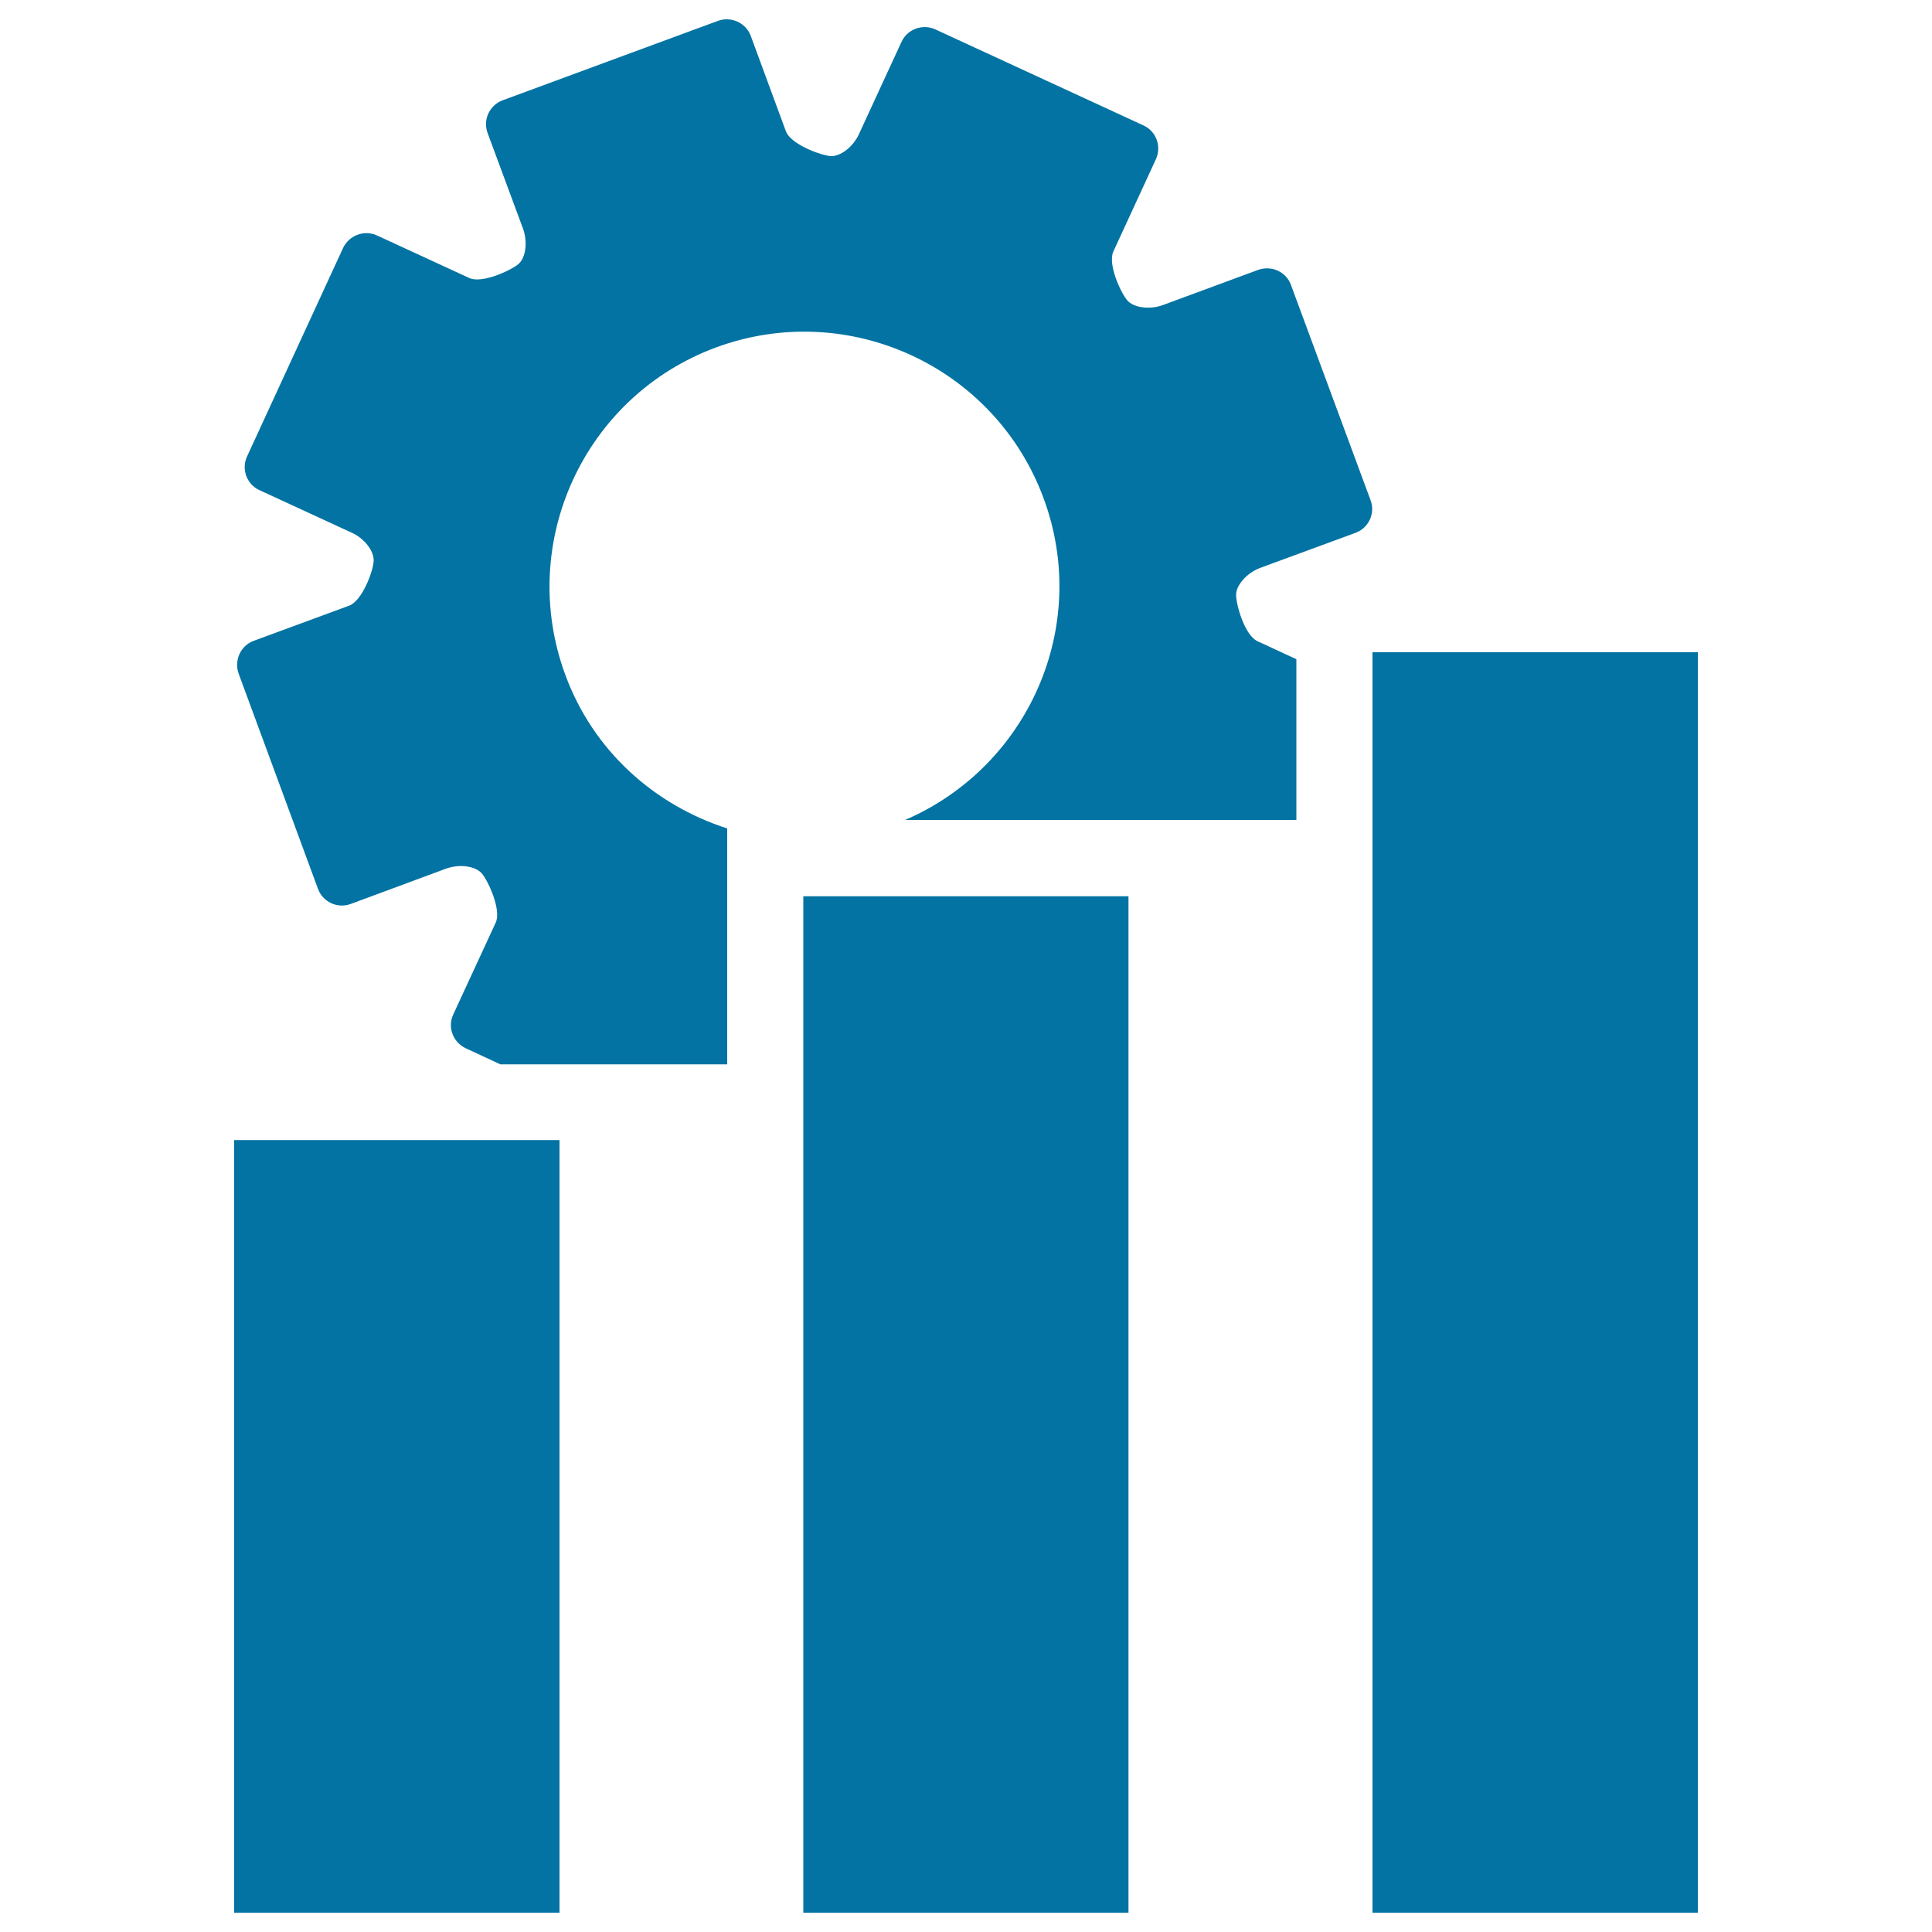
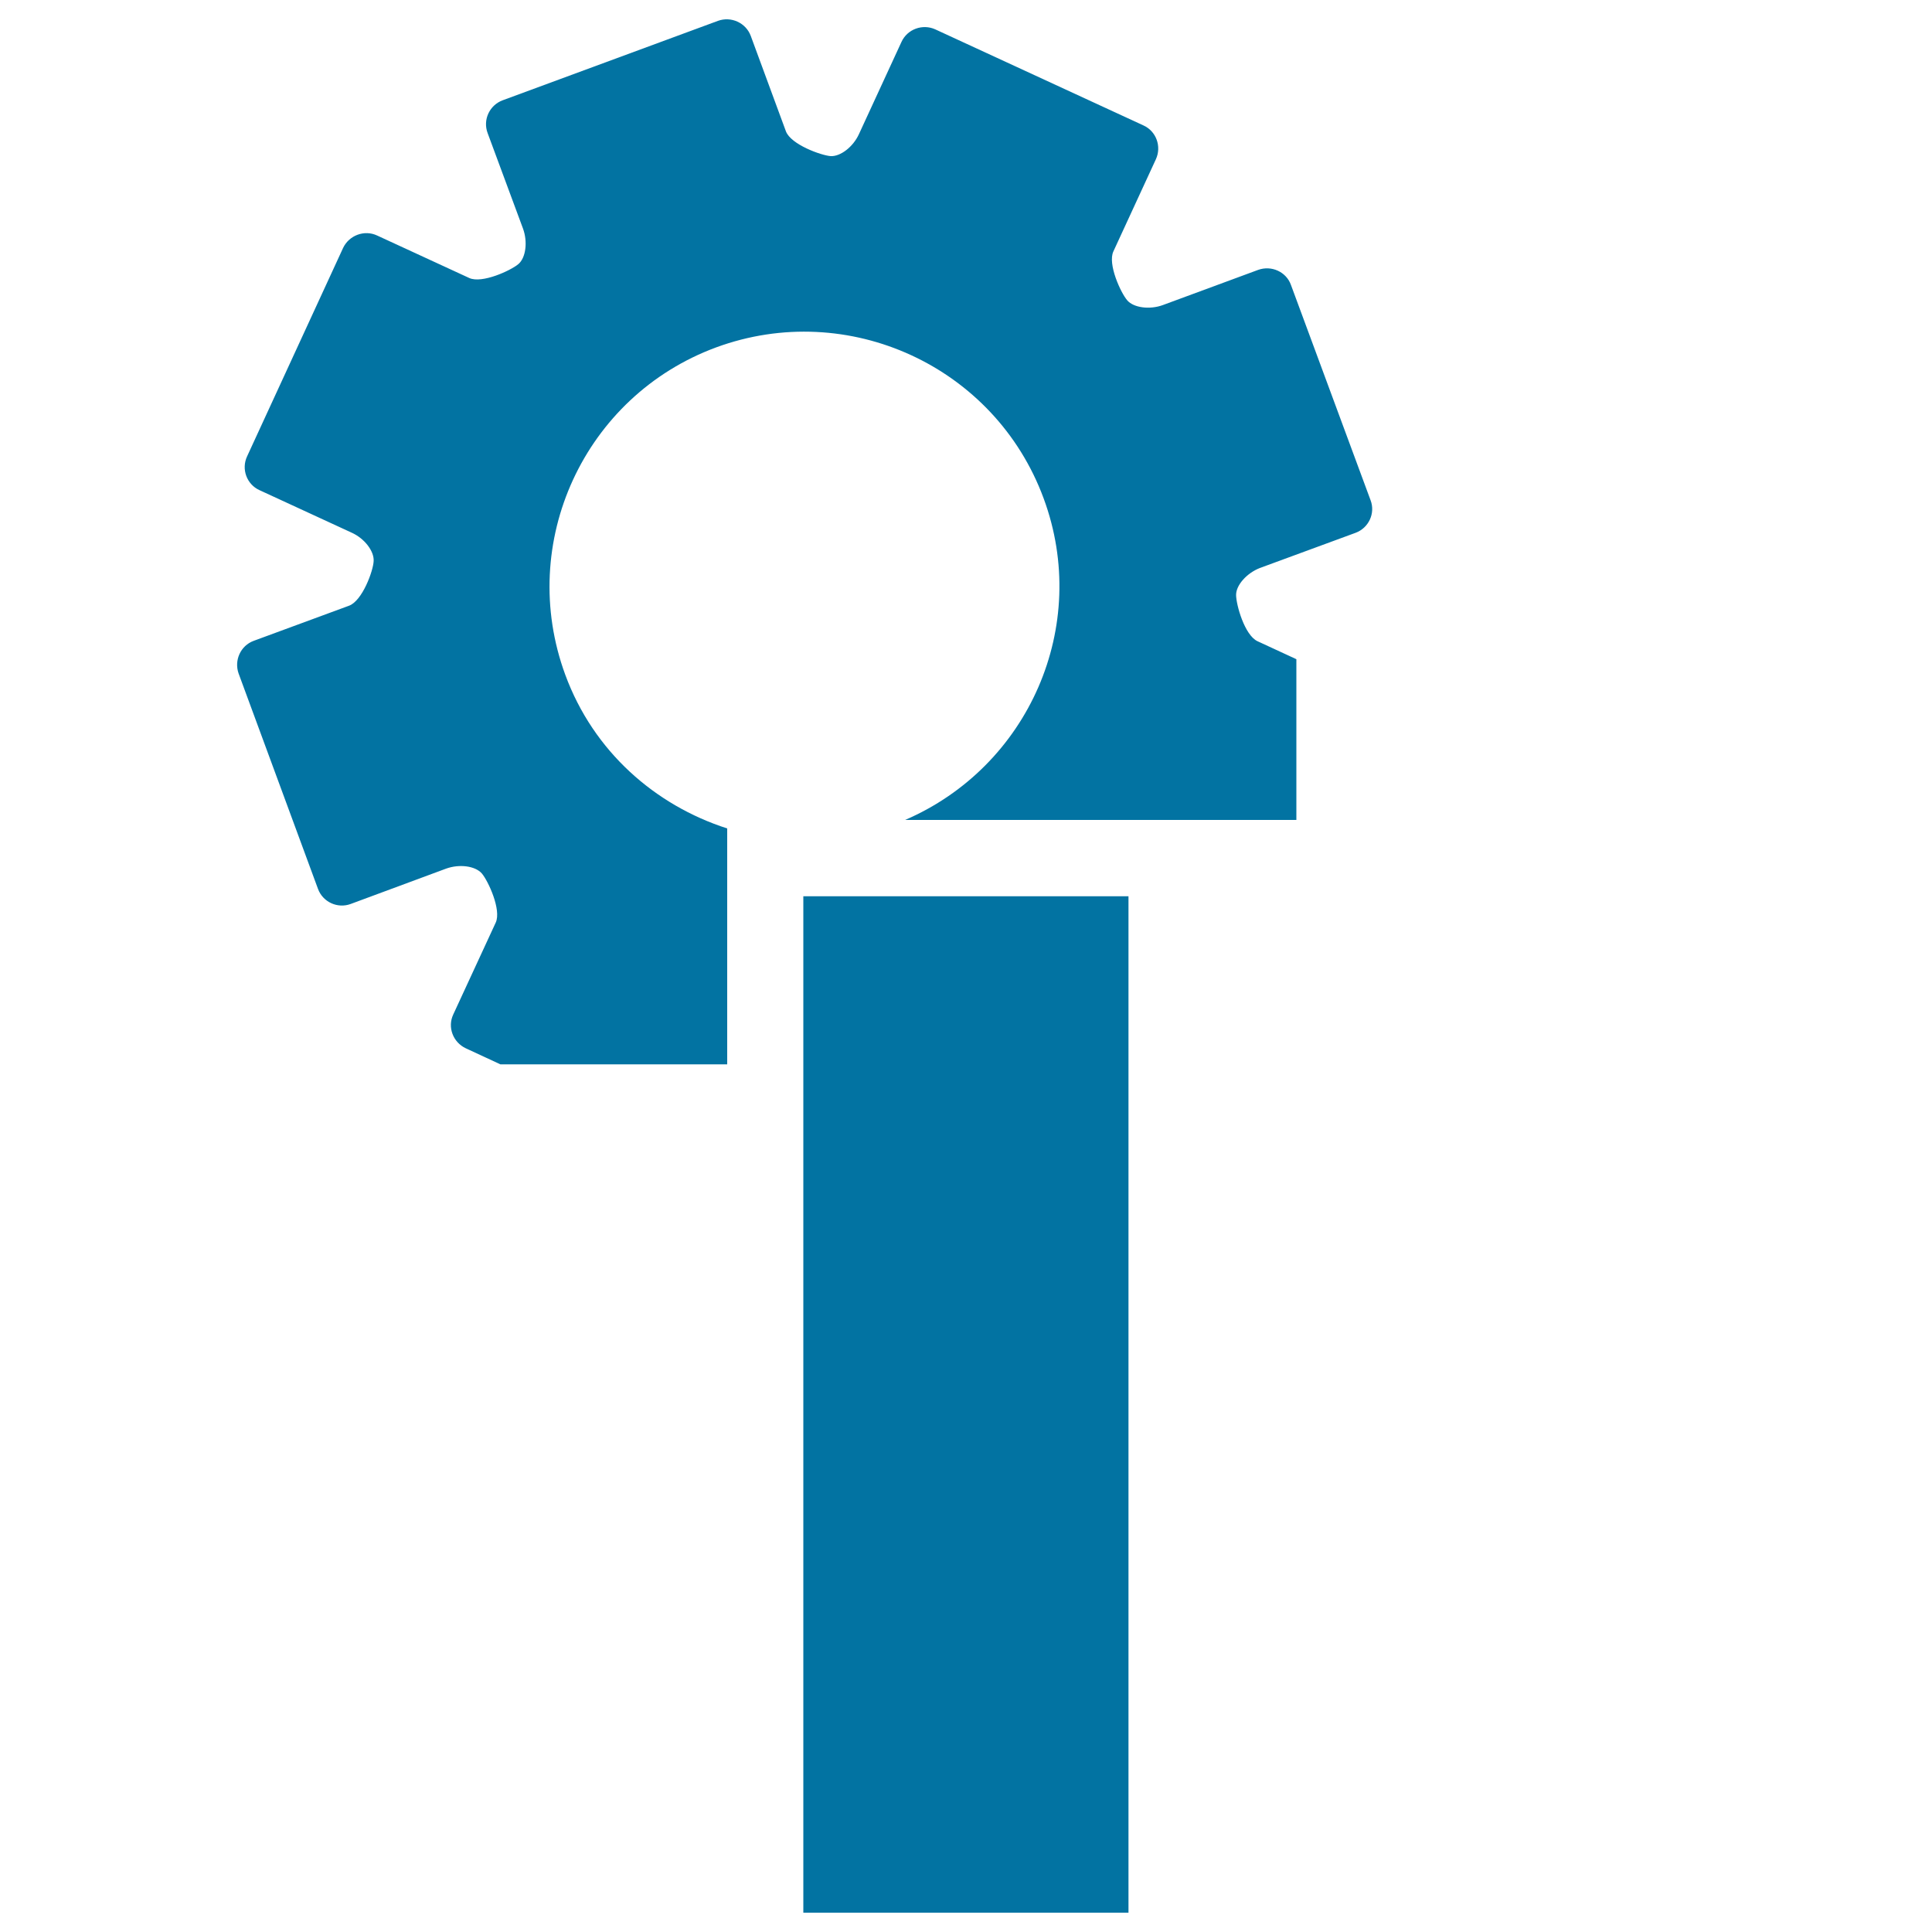
<svg xmlns="http://www.w3.org/2000/svg" viewBox="0 0 1000 1000" style="fill:#0273a2">
  <title>Rising Bar Graph With Cogwheel SVG icon</title>
  <g>
    <g>
      <g>
-         <rect x="121.2" y="590.1" width="168.4" height="399.9" />
        <rect x="415.8" y="463.9" width="168.3" height="526.1" />
-         <rect x="710.4" y="337.6" width="168.4" height="652.4" />
      </g>
      <path d="M709.4,258.9l-41.2-111.4c-2.4-6.8-10.1-10.3-17-7.8l-49.3,18.2c-6.8,2.5-15.1,1.4-18.4-2.4c-3.4-3.9-10.3-18.9-7.2-25.4l22-47.7c3-6.6,0.2-14.5-6.5-17.5L484.1,15.2c-6.6-3-14.5-0.1-17.5,6.5l-22,47.7c-3,6.6-9.6,11.7-14.7,11.4c-5-0.4-20.5-6-23.1-12.8l-18.2-49.4c-2.5-6.8-10.2-10.3-17-7.8L260.2,51.9c-6.8,2.5-10.4,10.1-7.8,17l18.3,49.4c2.5,6.8,1.5,15.1-2.4,18.4c-3.9,3.3-18.8,10.2-25.4,7.2l-47.7-22c-6.6-3.1-14.5-0.1-17.6,6.4l-49.7,107.9c-3.1,6.6-0.2,14.5,6.4,17.5l47.7,22c6.7,3,11.7,9.6,11.4,14.7c-0.2,5-5.8,20.5-12.7,23.1l-49.4,18.2c-6.8,2.5-10.2,10.1-7.8,16.9l41.1,111.5c2.5,6.8,10.1,10.3,16.9,7.8l49.4-18.3c6.9-2.5,15.1-1.4,18.5,2.5c3.3,3.9,10.2,18.8,7.2,25.4l-22,47.6c-3.1,6.6-0.1,14.4,6.5,17.5l17.9,8.3H329h47.4V428.8c-37.3-12-69.2-39.8-83.8-79.5c-25.2-68.4,9.8-144.3,78.1-169.5C439,154.7,515,189.6,540.2,258c24.4,66.1-7.8,138.8-71.7,166.4h155.1H671v-83.2l-20.1-9.3c-6.7-3.1-11.1-18.9-11.1-24c0-5.1,5.6-11.3,12.3-13.9l49.5-18.2C708.4,273.3,712,265.7,709.4,258.9z" />
    </g>
  </g>
</svg>